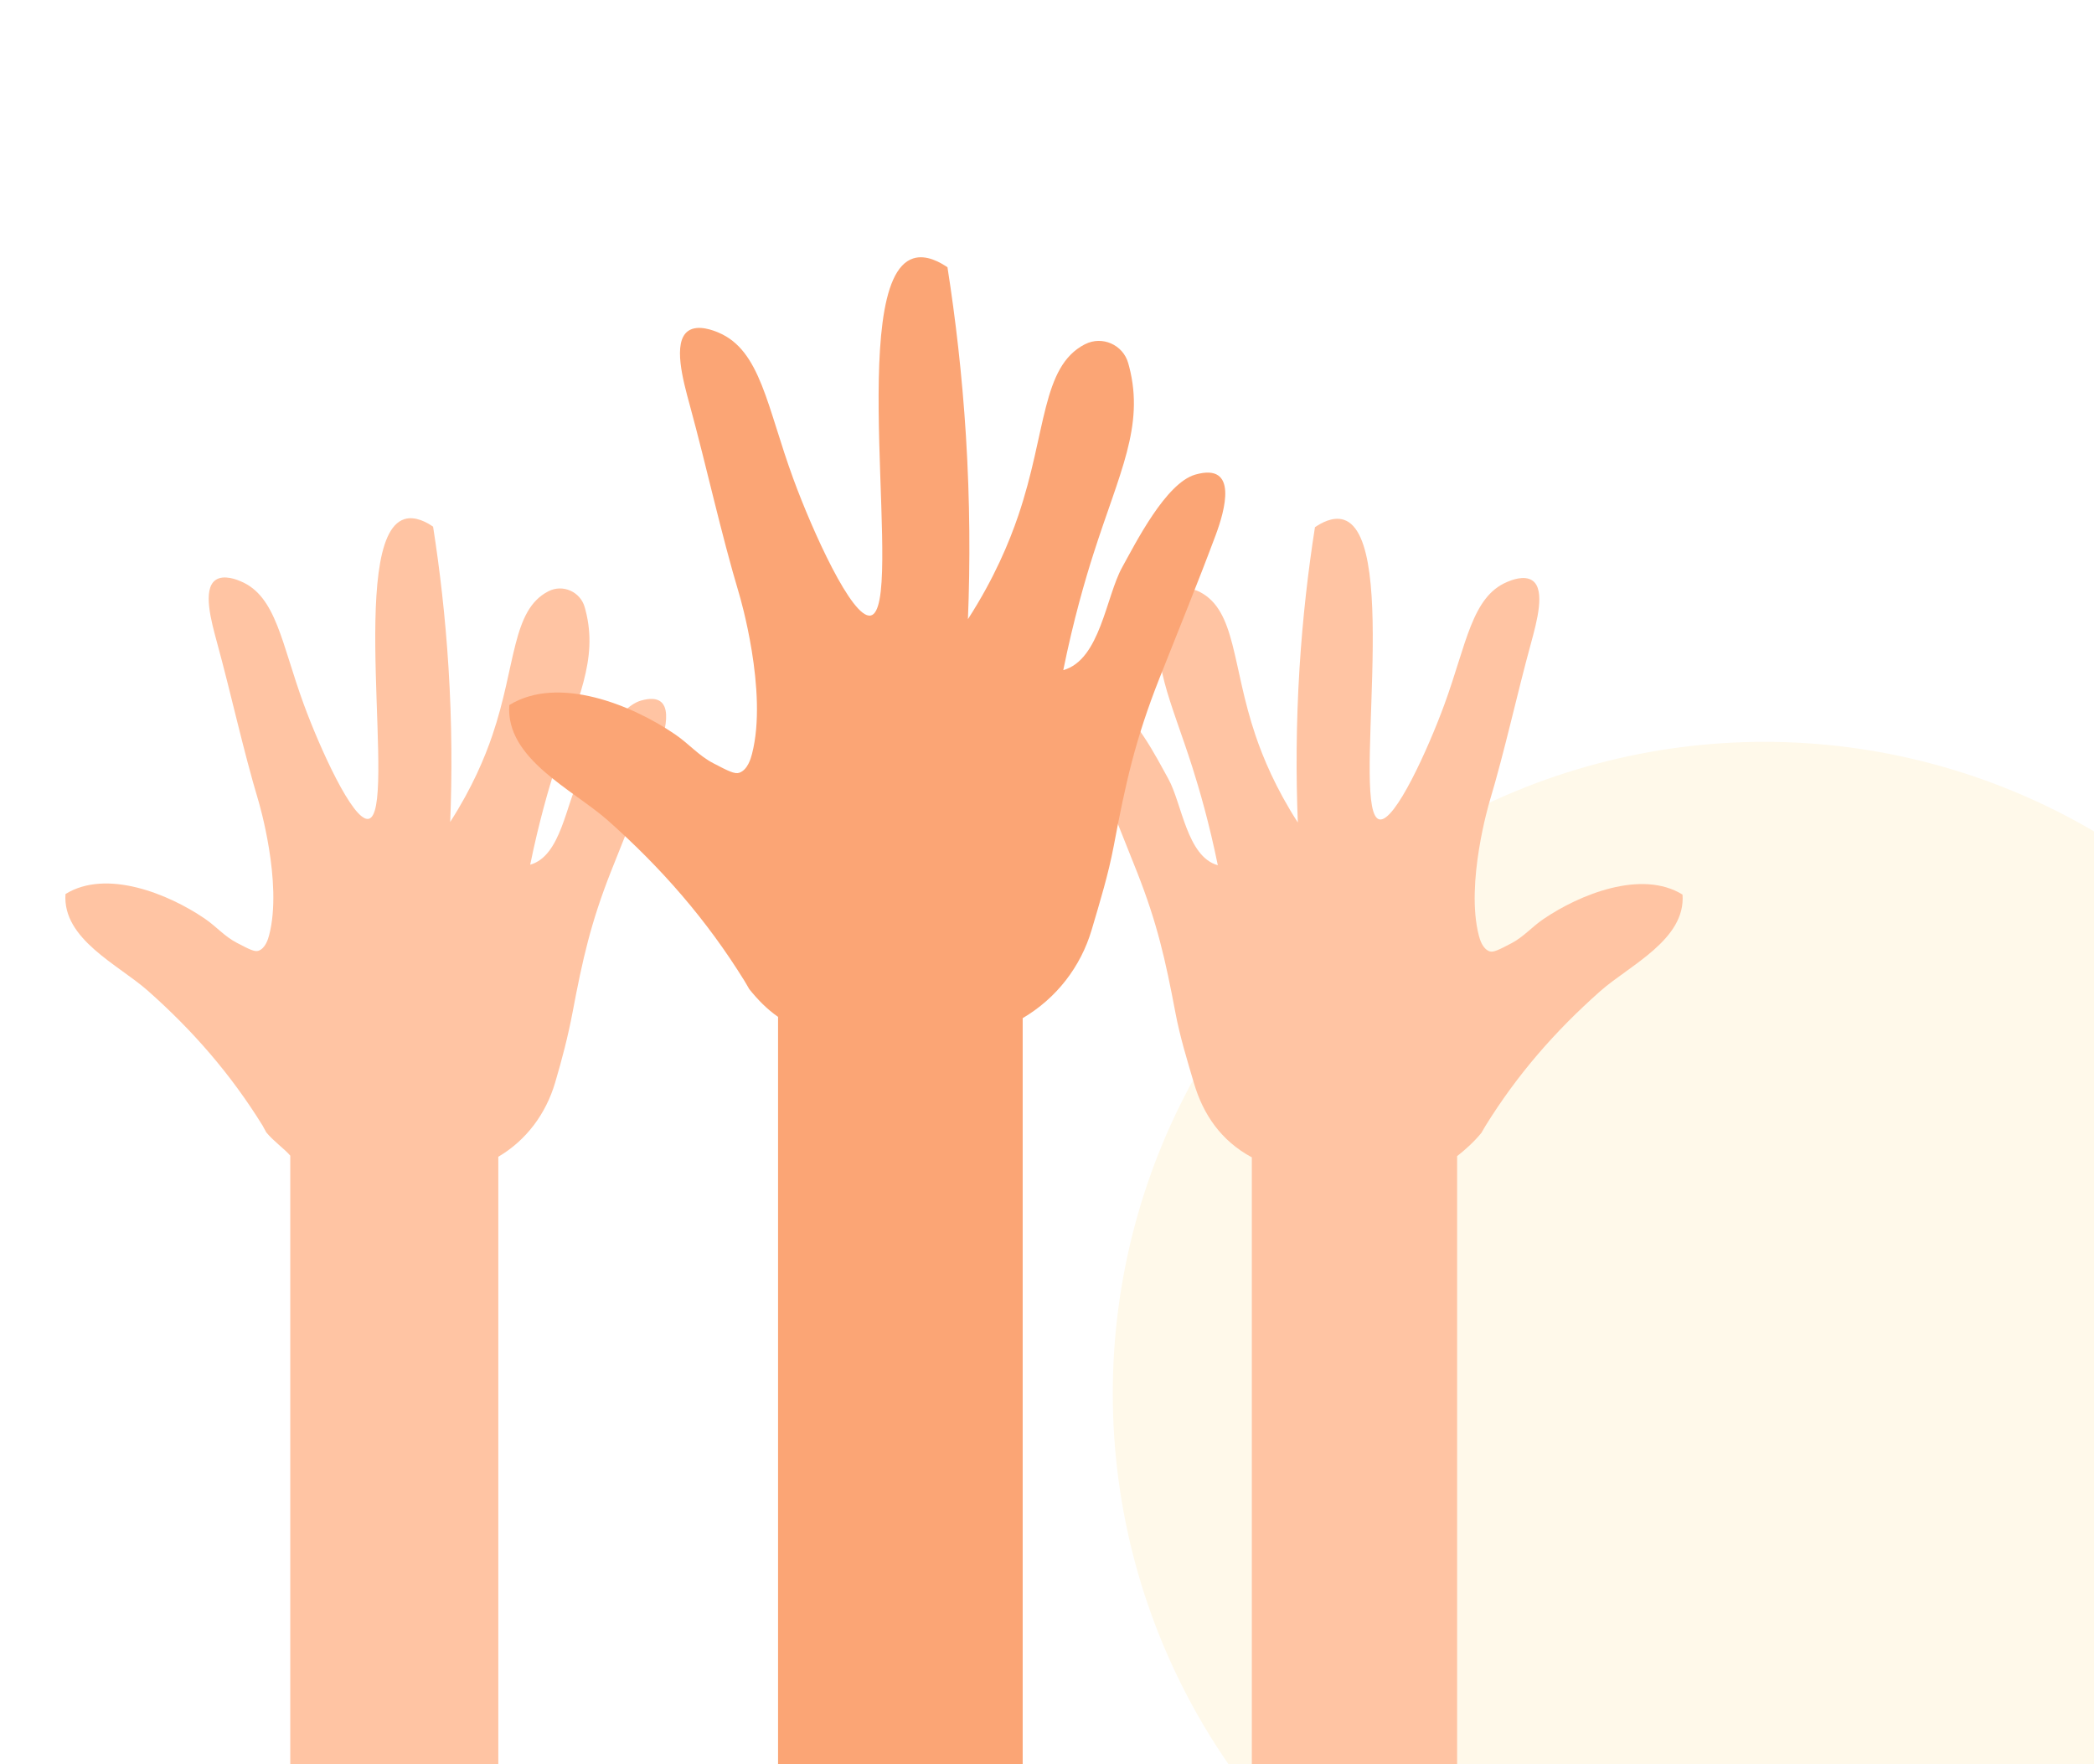
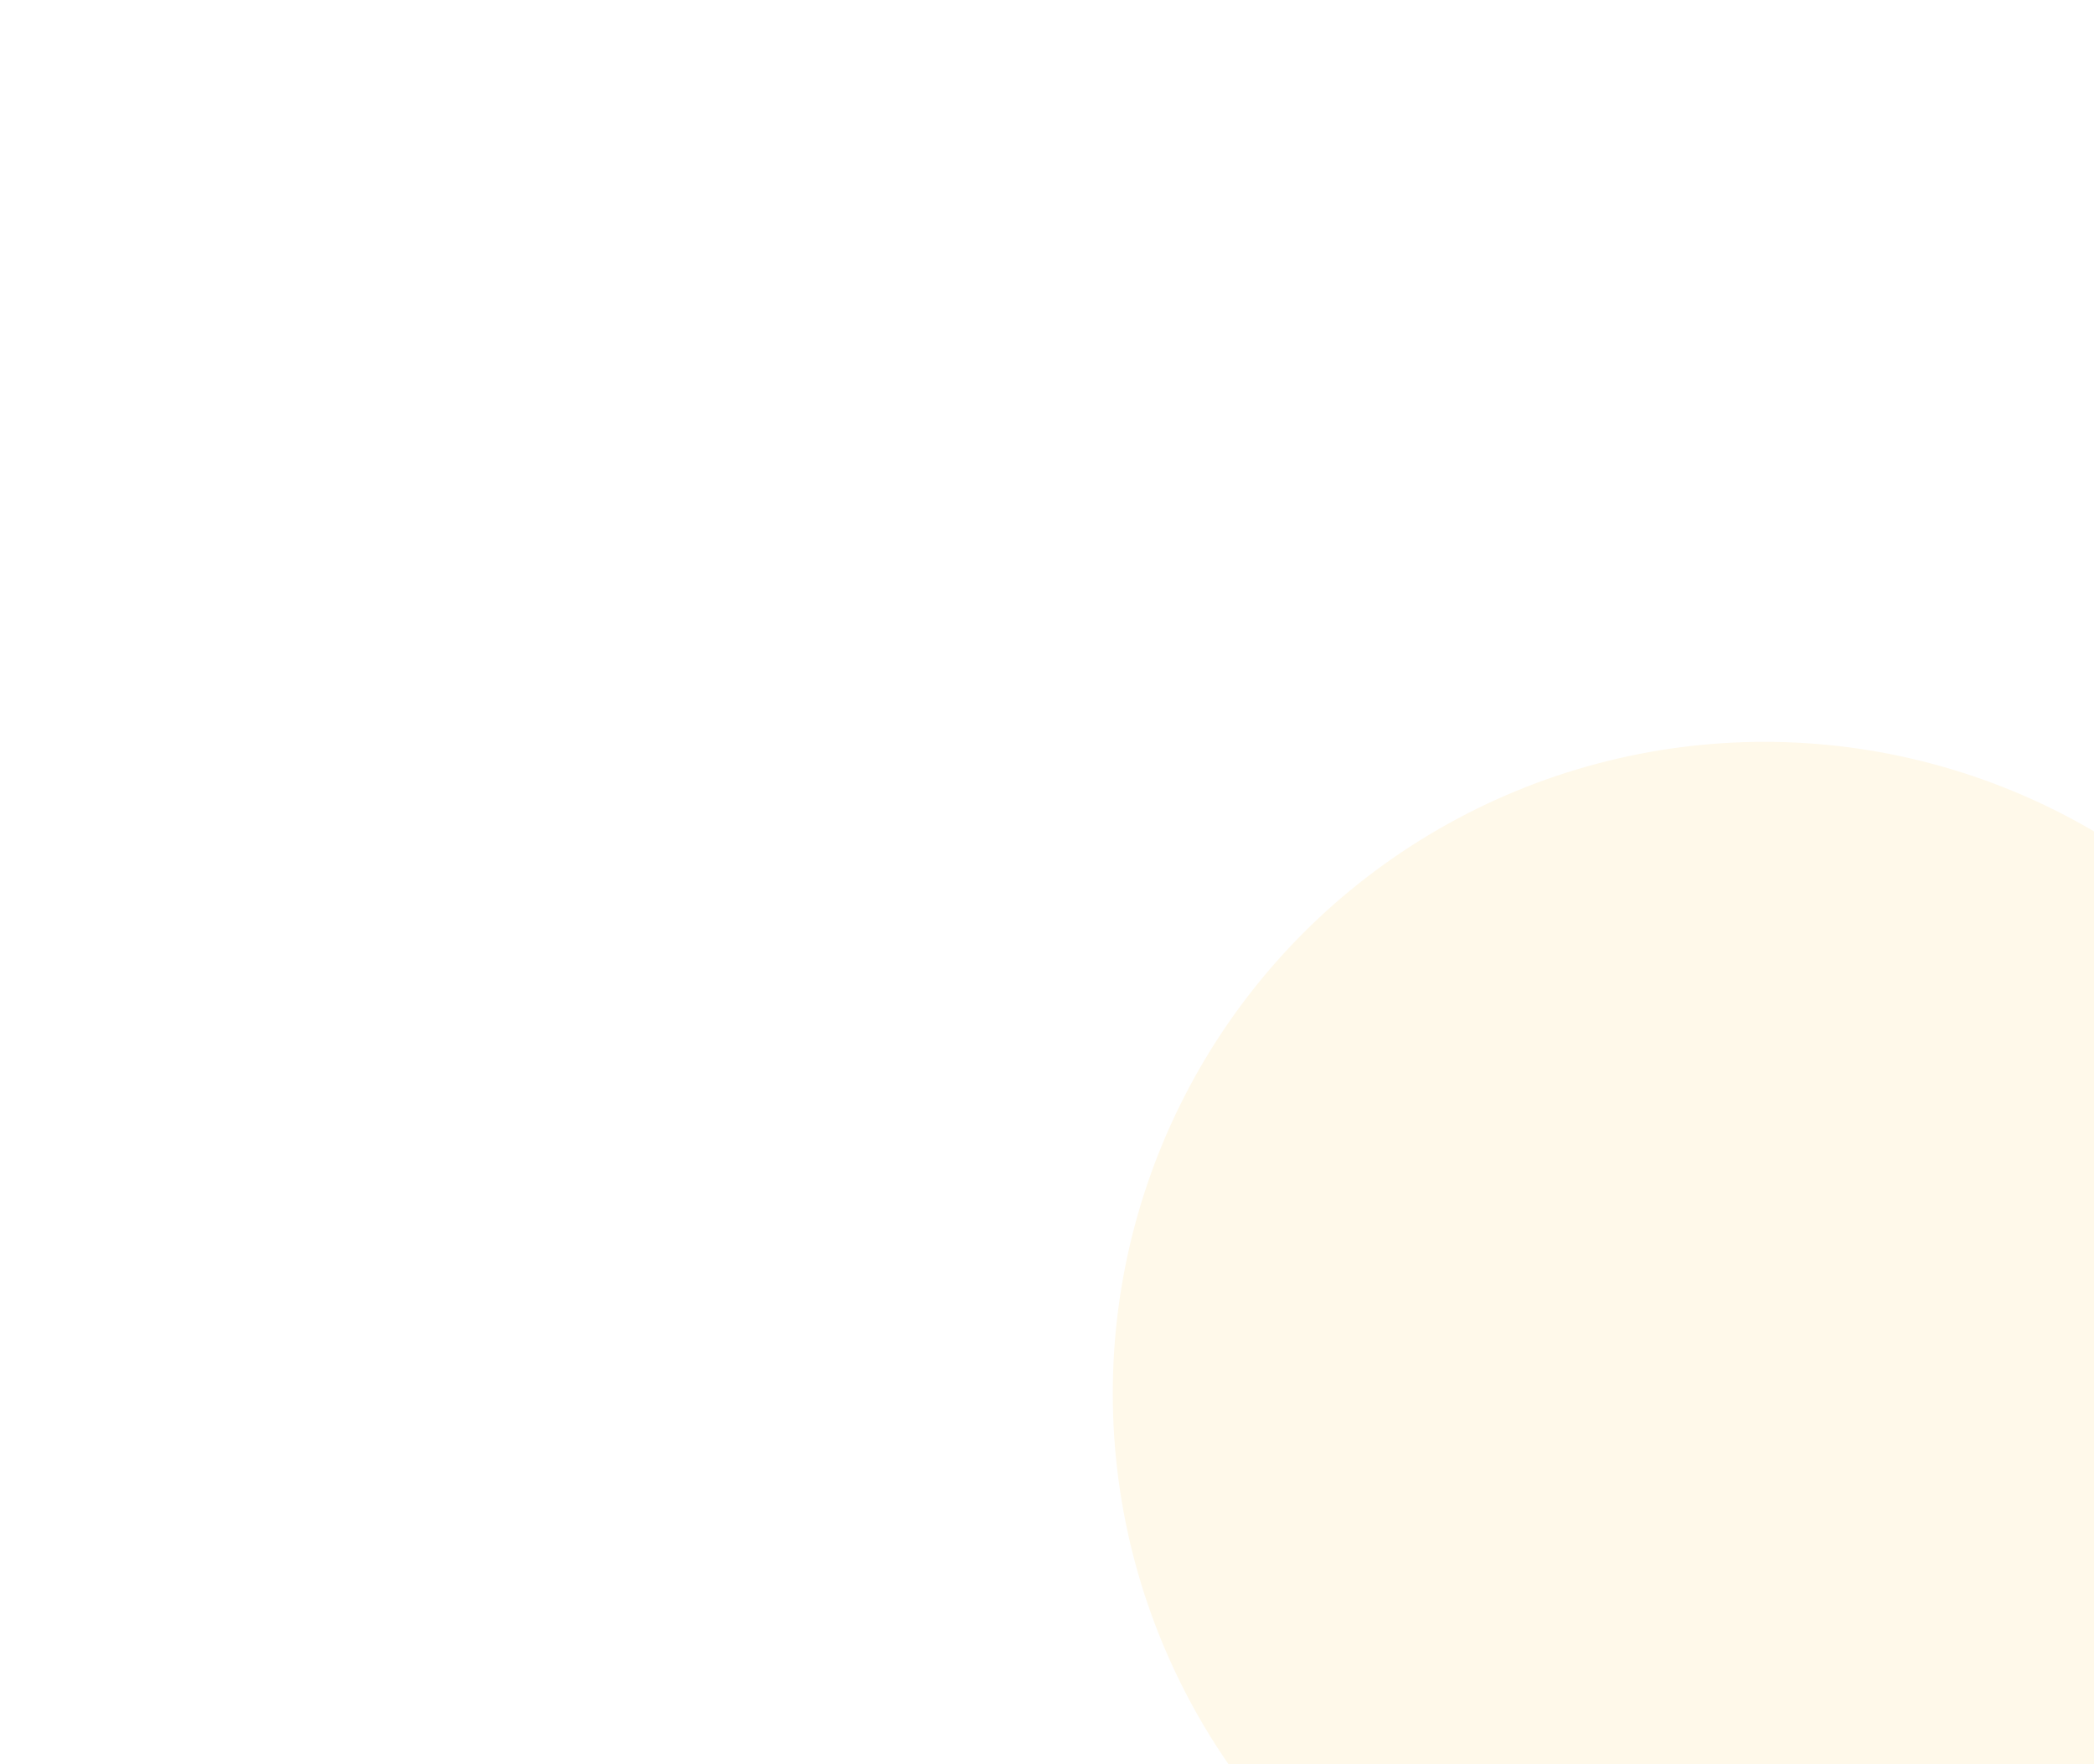
<svg xmlns="http://www.w3.org/2000/svg" width="108" height="91" viewBox="0 0 108 91" fill="none">
  <circle cx="91" cy="71.869" r="33.608" fill="#FFF9EA" />
-   <path d="M86.778 46.139C84.664 44.833 81.467 46.131 79.6 47.404C78.985 47.824 78.588 48.319 77.939 48.657C77.303 48.989 77.018 49.135 76.822 49.064C76.462 48.935 76.324 48.448 76.273 48.253C75.57 45.548 76.817 41.371 76.817 41.371C77.629 38.659 78.219 35.884 78.969 33.15C79.261 32.073 79.713 30.433 79.048 29.951C78.617 29.639 77.906 29.938 77.734 30.013C75.901 30.783 75.637 33.225 74.49 36.35C73.674 38.575 71.946 42.42 71.147 42.262C69.648 41.962 72.268 27.746 69.301 26.805C68.732 26.627 68.121 26.984 67.82 27.192C67.472 29.406 67.188 31.84 67.024 34.461C66.844 37.336 66.84 40.003 66.936 42.42C65.794 40.648 65.145 39.079 64.76 37.947C63.53 34.324 63.76 31.503 61.881 30.529C61.877 30.525 61.868 30.525 61.864 30.521C61.128 30.146 60.228 30.546 60.002 31.336C59.985 31.39 59.973 31.444 59.956 31.503C59.29 34.078 60.387 36.083 61.504 39.591C61.86 40.714 62.362 42.432 62.81 44.625C61.211 44.18 60.964 41.438 60.257 40.169C59.688 39.145 58.378 36.529 57.097 36.162C55.206 35.621 55.829 37.743 56.21 38.775C56.98 40.851 57.834 42.923 58.65 44.991C59.684 47.616 60.106 49.493 60.625 52.239C60.856 53.462 61.224 54.664 61.58 55.867C62.053 57.468 62.969 58.833 64.564 59.69V93.523H75.152V59.628C75.587 59.287 76.026 58.891 76.403 58.429C76.474 58.313 76.537 58.192 76.612 58.072C78.249 55.43 80.195 53.191 82.534 51.12C84.045 49.784 86.95 48.461 86.778 46.139Z" fill="#FFC4A3" />
-   <path d="M3.378 46.11C5.492 44.804 8.689 46.102 10.556 47.375C11.171 47.795 11.568 48.29 12.217 48.627C12.853 48.96 13.138 49.106 13.335 49.035C13.694 48.906 13.832 48.419 13.883 48.224C14.586 45.52 13.339 41.342 13.339 41.342C12.527 38.63 11.937 35.855 11.188 33.121C10.895 32.044 10.443 30.404 11.108 29.922C11.539 29.61 12.251 29.909 12.422 29.984C14.255 30.754 14.519 33.196 15.666 36.321C16.482 38.547 18.21 42.391 19.009 42.233C20.508 41.933 17.888 27.717 20.855 26.776C21.424 26.597 22.035 26.955 22.337 27.163C22.684 29.377 22.968 31.811 23.132 34.432C23.312 37.307 23.316 39.974 23.22 42.391C24.362 40.618 25.011 39.05 25.396 37.918C26.626 34.294 26.396 31.474 28.275 30.5C28.279 30.496 28.288 30.496 28.292 30.492C29.029 30.117 29.928 30.517 30.154 31.307C30.171 31.361 30.183 31.415 30.2 31.474C30.866 34.049 29.769 36.054 28.652 39.562C28.296 40.685 27.794 42.403 27.346 44.596C28.945 44.151 29.192 41.409 29.899 40.14C30.468 39.117 31.778 36.499 33.059 36.133C34.95 35.593 34.327 37.714 33.946 38.746C33.176 40.822 32.322 42.894 31.506 44.962C30.472 47.587 30.05 49.464 29.531 52.21C29.3 53.433 28.987 54.635 28.631 55.838C28.158 57.439 27.154 58.804 25.701 59.661V93.524H14.971V59.603C14.682 59.262 14.117 58.867 13.736 58.405C13.665 58.288 13.611 58.167 13.54 58.047C11.903 55.405 9.961 53.166 7.622 51.095C6.107 49.755 3.211 48.436 3.378 46.11Z" fill="#FFC4A3" />
  <g filter="url(#filter0_d_758_2947)">
-     <path d="M26.268 32.364C28.787 30.808 32.6 32.356 34.818 33.875C35.55 34.374 36.023 34.965 36.797 35.368C37.555 35.764 37.898 35.938 38.132 35.855C38.563 35.701 38.722 35.123 38.785 34.886C39.622 31.661 38.136 26.685 38.136 26.685C37.17 23.453 36.462 20.145 35.575 16.892C35.224 15.606 34.688 13.655 35.483 13.076C35.994 12.706 36.843 13.064 37.053 13.151C39.237 14.071 39.551 16.979 40.919 20.703C41.89 23.353 43.95 27.934 44.904 27.746C46.691 27.393 43.569 10.451 47.101 9.328C47.779 9.111 48.507 9.54 48.867 9.785C49.281 12.427 49.62 15.323 49.817 18.448C50.03 21.872 50.039 25.05 49.922 27.934C51.286 25.82 52.056 23.952 52.516 22.6C53.985 18.281 53.709 14.919 55.948 13.759C55.956 13.755 55.961 13.75 55.969 13.75C56.848 13.305 57.919 13.78 58.187 14.724C58.204 14.79 58.225 14.857 58.242 14.924C59.032 17.994 57.731 20.382 56.396 24.564C55.969 25.899 55.37 27.95 54.839 30.563C56.747 30.03 57.036 26.769 57.882 25.25C58.559 24.031 60.121 20.915 61.648 20.478C63.9 19.833 63.159 22.363 62.703 23.59C61.782 26.061 60.765 28.537 59.794 30.996C58.559 34.124 58.057 36.363 57.442 39.633C57.166 41.093 56.727 42.525 56.304 43.956C55.739 45.865 54.487 47.488 52.746 48.511V91H40.129V48.445C39.547 48.041 39.091 47.567 38.643 47.014C38.559 46.872 38.484 46.731 38.396 46.589C36.446 43.44 34.127 40.777 31.34 38.306C29.528 36.708 26.067 35.131 26.268 32.364Z" fill="#FBA575" />
-   </g>
+     </g>
  <defs>
    <filter id="filter0_d_758_2947" x="22.259" y="9.269" width="44.935" height="89.731" filterUnits="userSpaceOnUse" color-interpolation-filters="sRGB">
      <feFlood flood-opacity="0" result="BackgroundImageFix" />
      <feColorMatrix in="SourceAlpha" type="matrix" values="0 0 0 0 0 0 0 0 0 0 0 0 0 0 0 0 0 0 127 0" result="hardAlpha" />
      <feOffset dy="4" />
      <feGaussianBlur stdDeviation="2" />
      <feComposite in2="hardAlpha" operator="out" />
      <feColorMatrix type="matrix" values="0 0 0 0 0 0 0 0 0 0 0 0 0 0 0 0 0 0 0.11 0" />
      <feBlend mode="normal" in2="BackgroundImageFix" result="effect1_dropShadow_758_2947" />
      <feBlend mode="normal" in="SourceGraphic" in2="effect1_dropShadow_758_2947" result="shape" />
    </filter>
  </defs>
</svg>